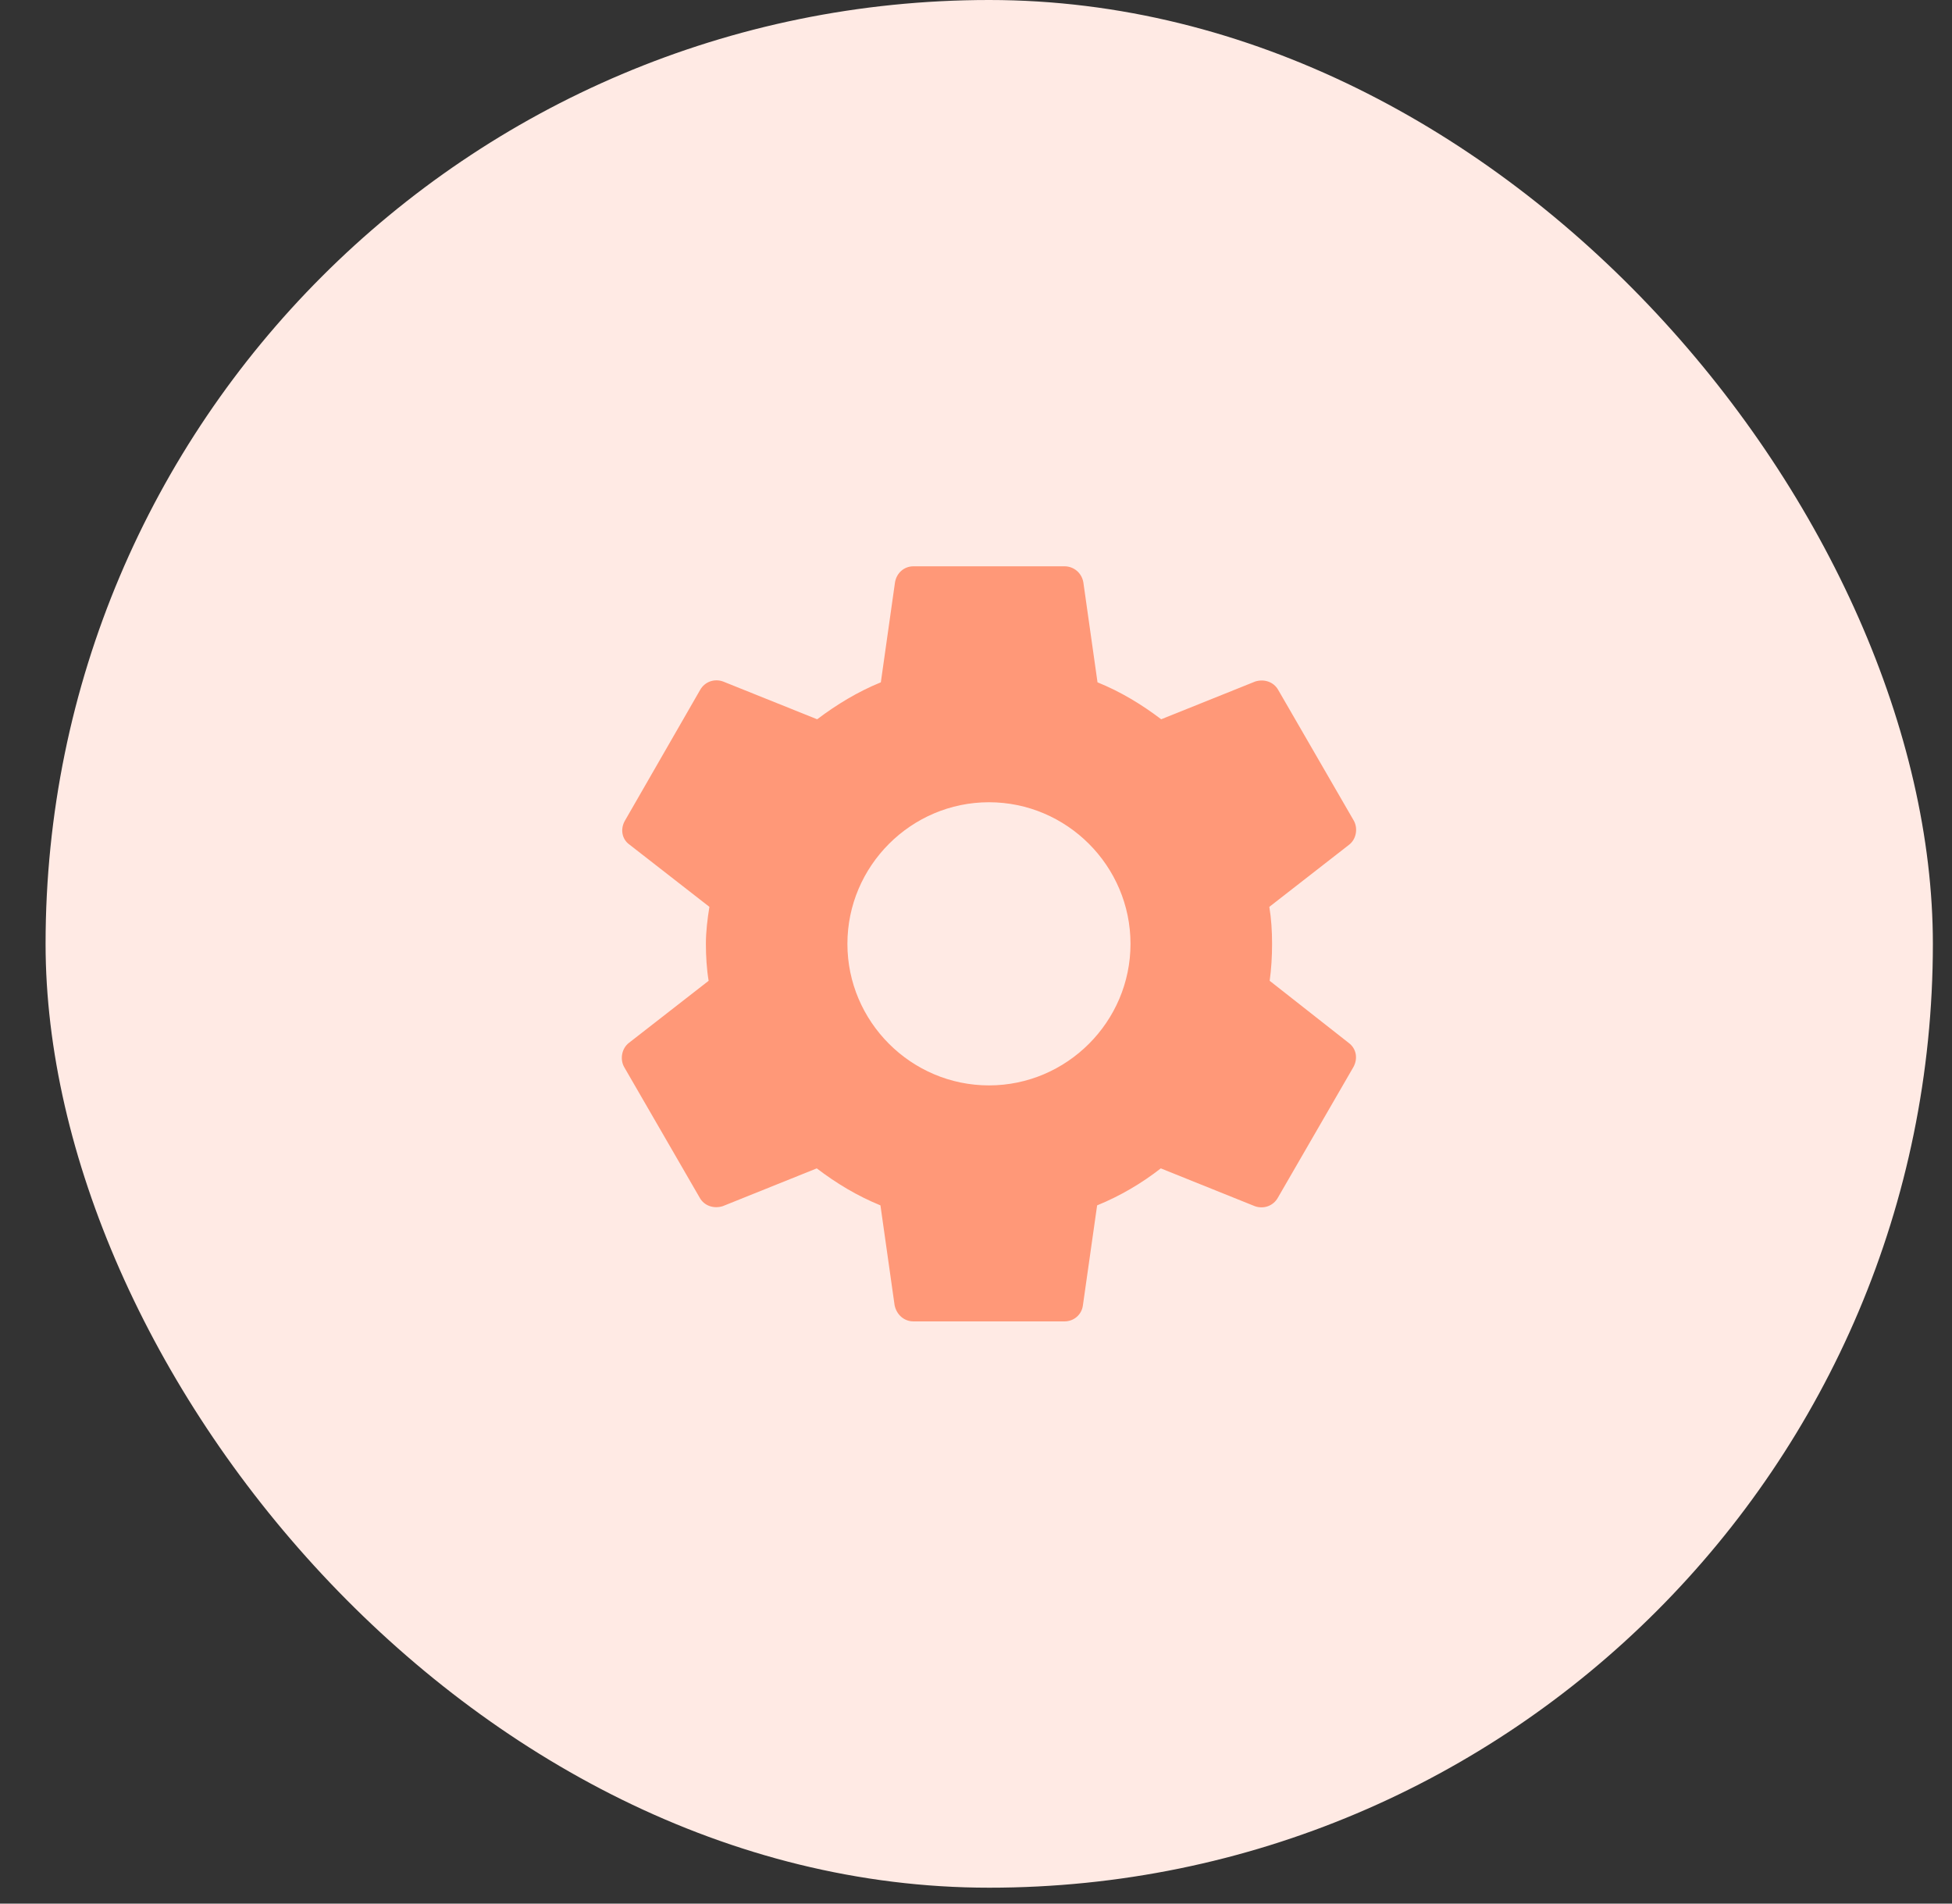
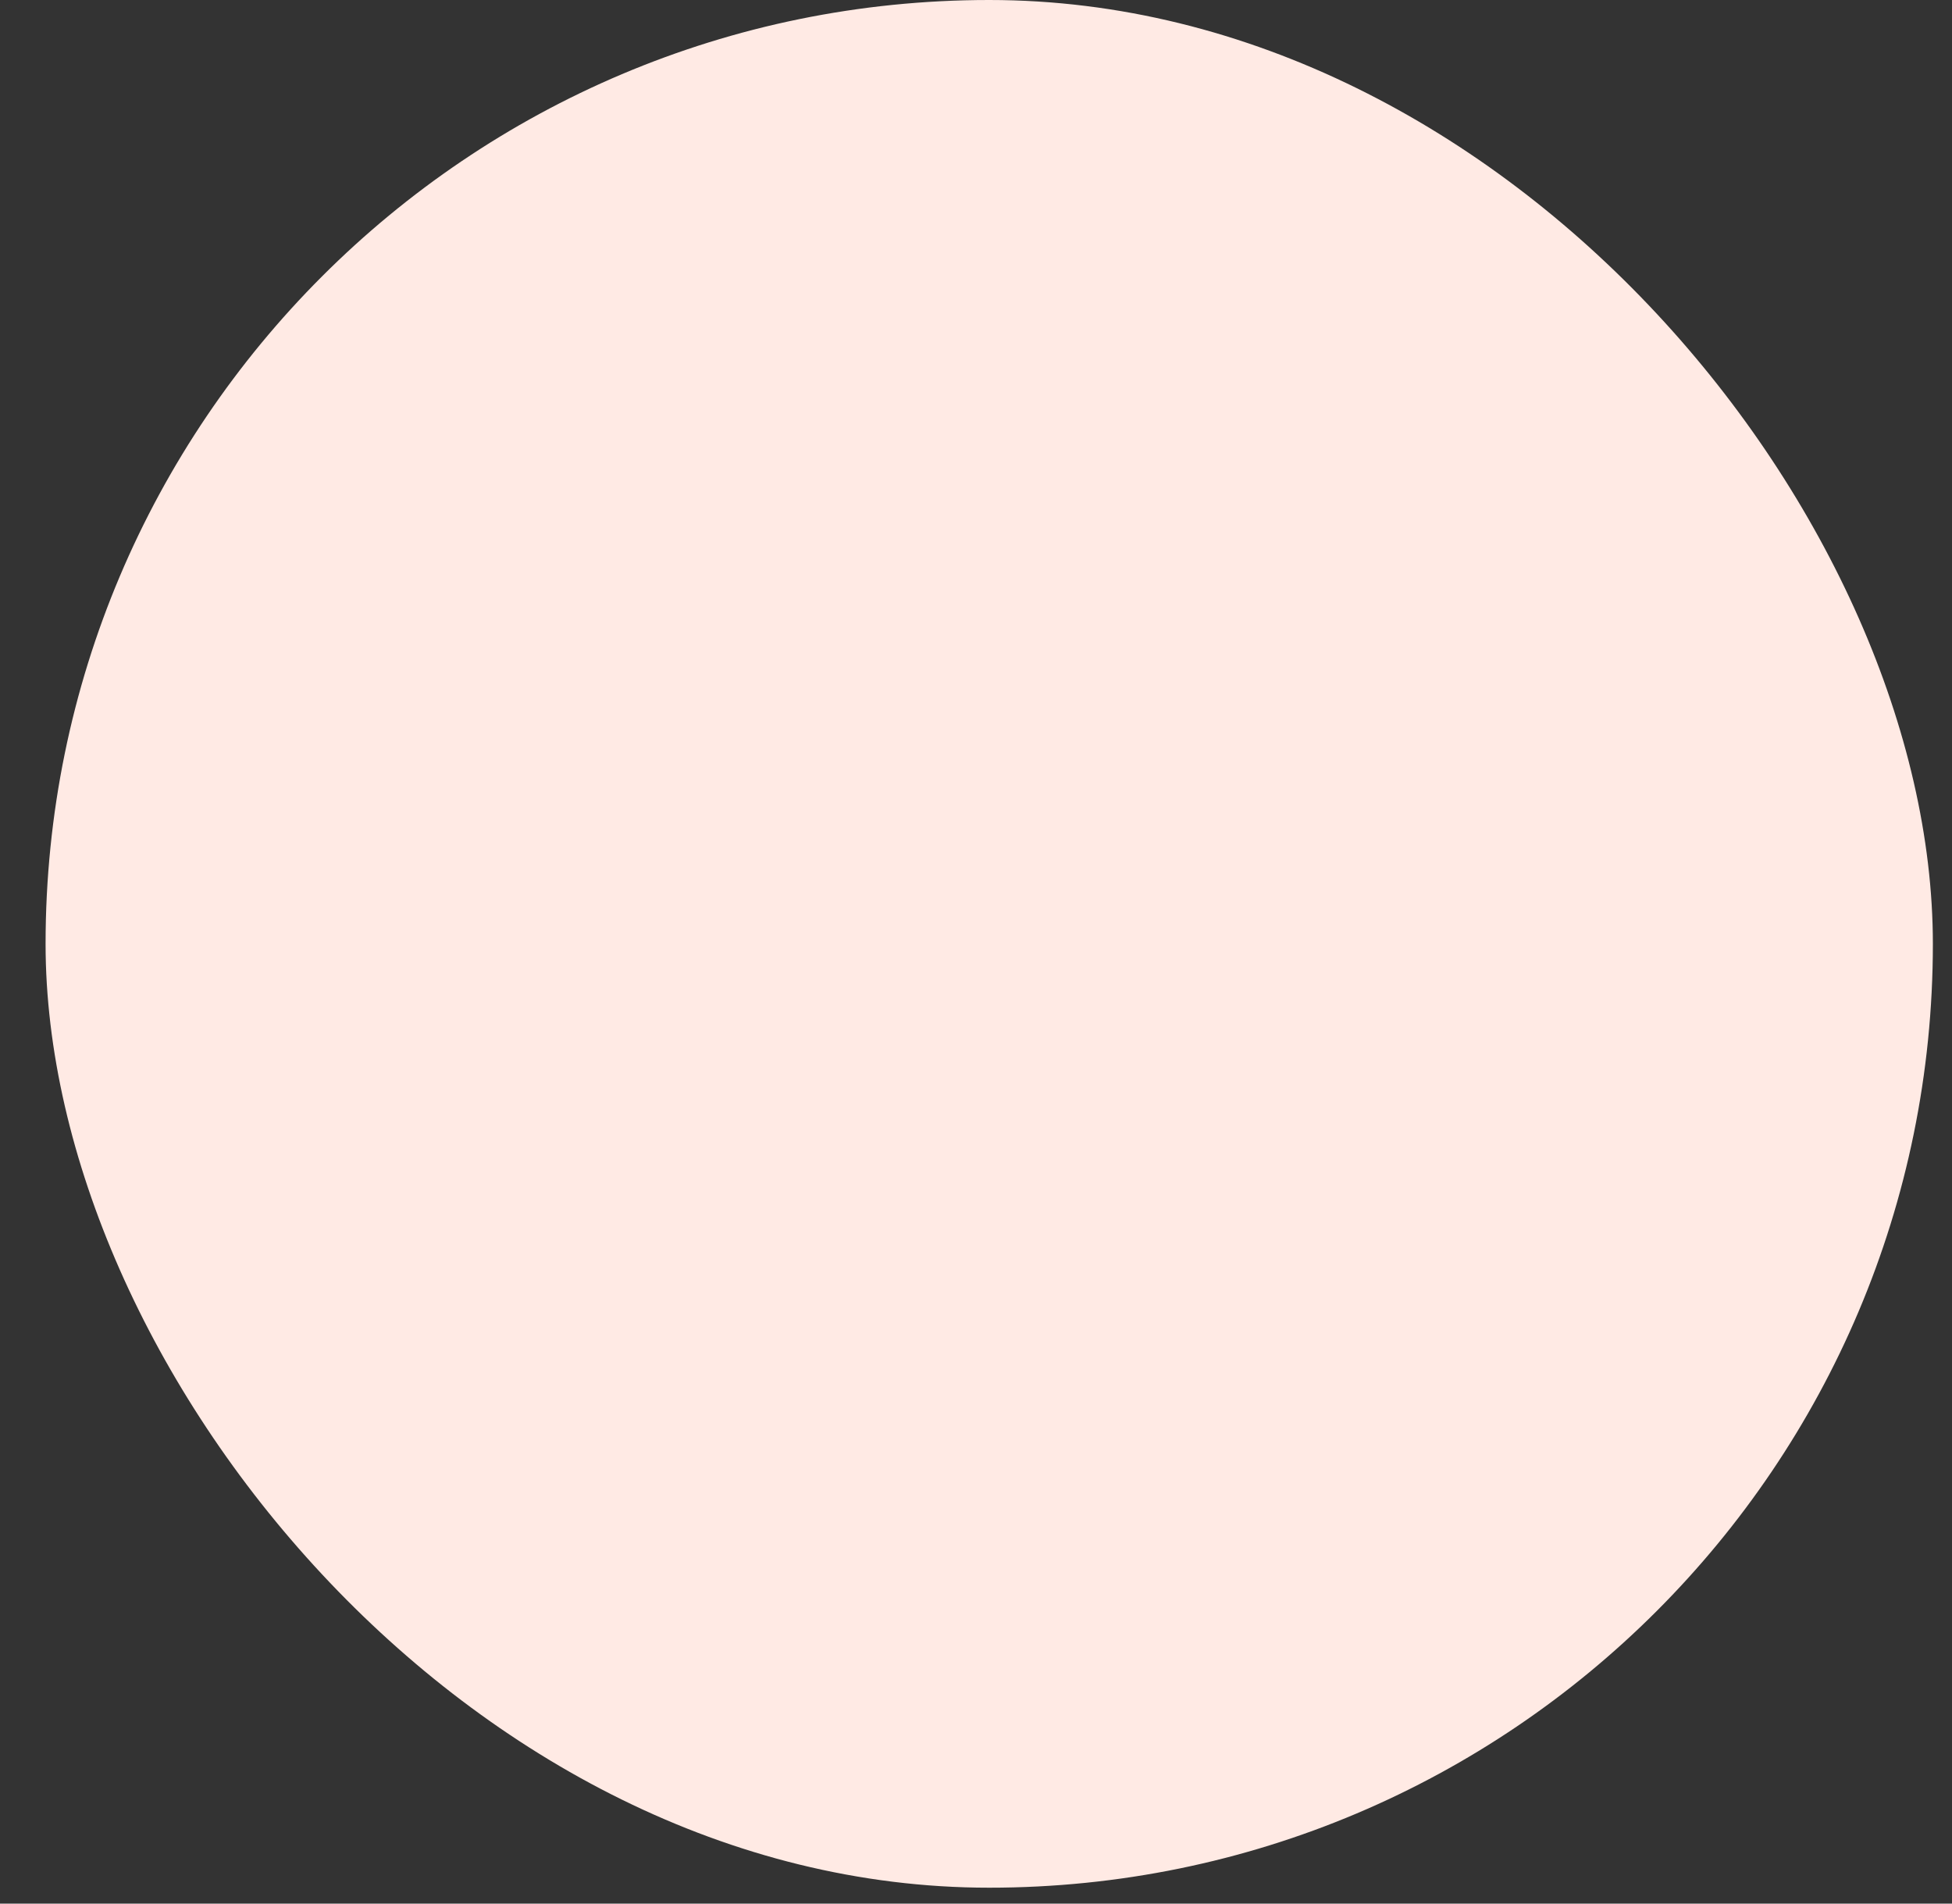
<svg xmlns="http://www.w3.org/2000/svg" width="40" height="39" viewBox="0 0 40 39" fill="none">
  <rect x="0" y="0" width="40" height="39" fill="#333333" stroke="none" />
  <rect x="0.934" width="38.674" height="38.674" rx="19.337" fill="#FFEAE4" />
  <g clip-path="url(#clip0_2736_113591)">
-     <path d="M26.018 20.094C26.051 19.852 26.067 19.603 26.067 19.337C26.067 19.079 26.051 18.821 26.011 18.579L27.646 17.306C27.791 17.194 27.831 16.976 27.743 16.815L26.196 14.14C26.099 13.963 25.898 13.906 25.72 13.963L23.795 14.736C23.392 14.43 22.965 14.172 22.49 13.979L22.2 11.932C22.167 11.739 22.006 11.602 21.813 11.602H18.719C18.526 11.602 18.372 11.739 18.34 11.932L18.05 13.979C17.575 14.172 17.14 14.438 16.745 14.736L14.819 13.963C14.642 13.898 14.441 13.963 14.344 14.14L12.805 16.815C12.708 16.984 12.741 17.194 12.902 17.306L14.537 18.579C14.497 18.821 14.465 19.087 14.465 19.337C14.465 19.587 14.481 19.852 14.521 20.094L12.886 21.367C12.741 21.48 12.7 21.698 12.789 21.859L14.336 24.534C14.432 24.711 14.634 24.767 14.811 24.711L16.737 23.937C17.14 24.244 17.567 24.501 18.042 24.695L18.332 26.741C18.372 26.934 18.526 27.072 18.719 27.072H21.813C22.006 27.072 22.167 26.934 22.191 26.741L22.482 24.695C22.957 24.501 23.392 24.244 23.787 23.937L25.712 24.711C25.89 24.775 26.091 24.711 26.188 24.534L27.735 21.859C27.831 21.681 27.791 21.48 27.638 21.367L26.018 20.094ZM20.266 22.237C18.671 22.237 17.365 20.932 17.365 19.337C17.365 17.741 18.671 16.436 20.266 16.436C21.861 16.436 23.166 17.741 23.166 19.337C23.166 20.932 21.861 22.237 20.266 22.237Z" fill="#FF9878" />
-   </g>
+     </g>
  <defs>
    <clipPath id="clip0_2736_113591">
      <rect width="19.337" height="19.337" fill="white" transform="translate(10.598 9.668)" />
    </clipPath>
  </defs>
</svg>